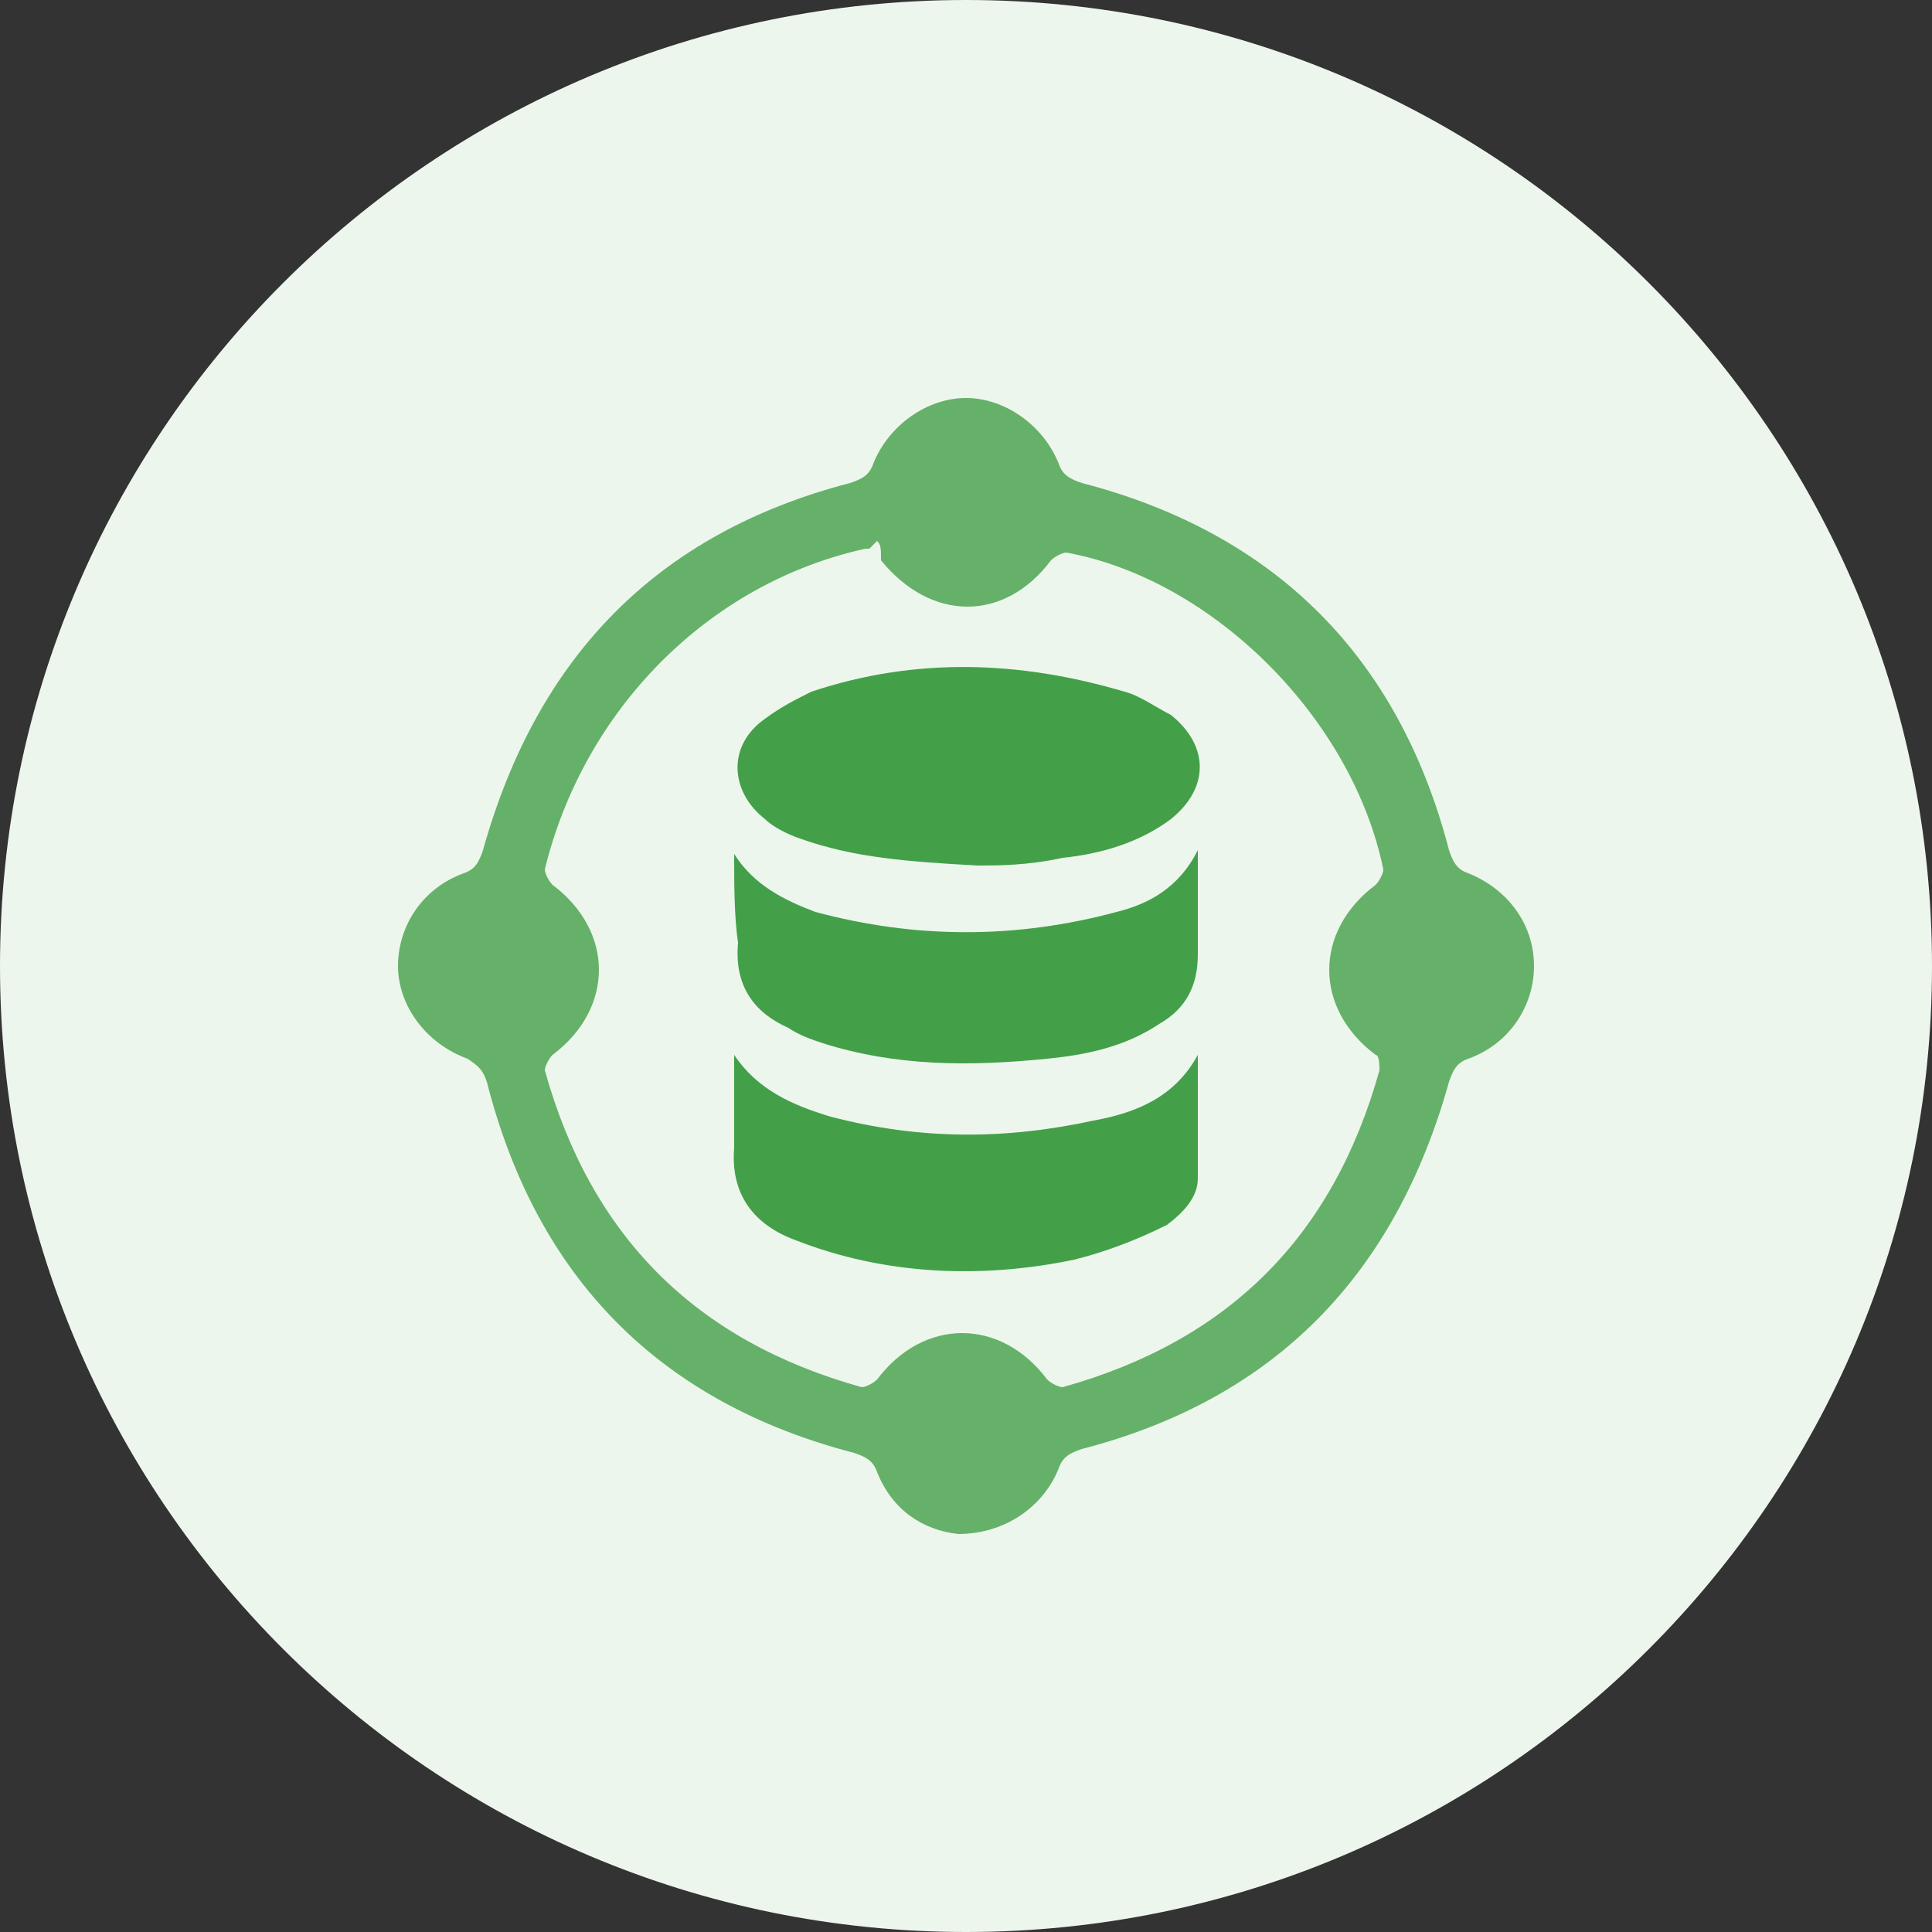
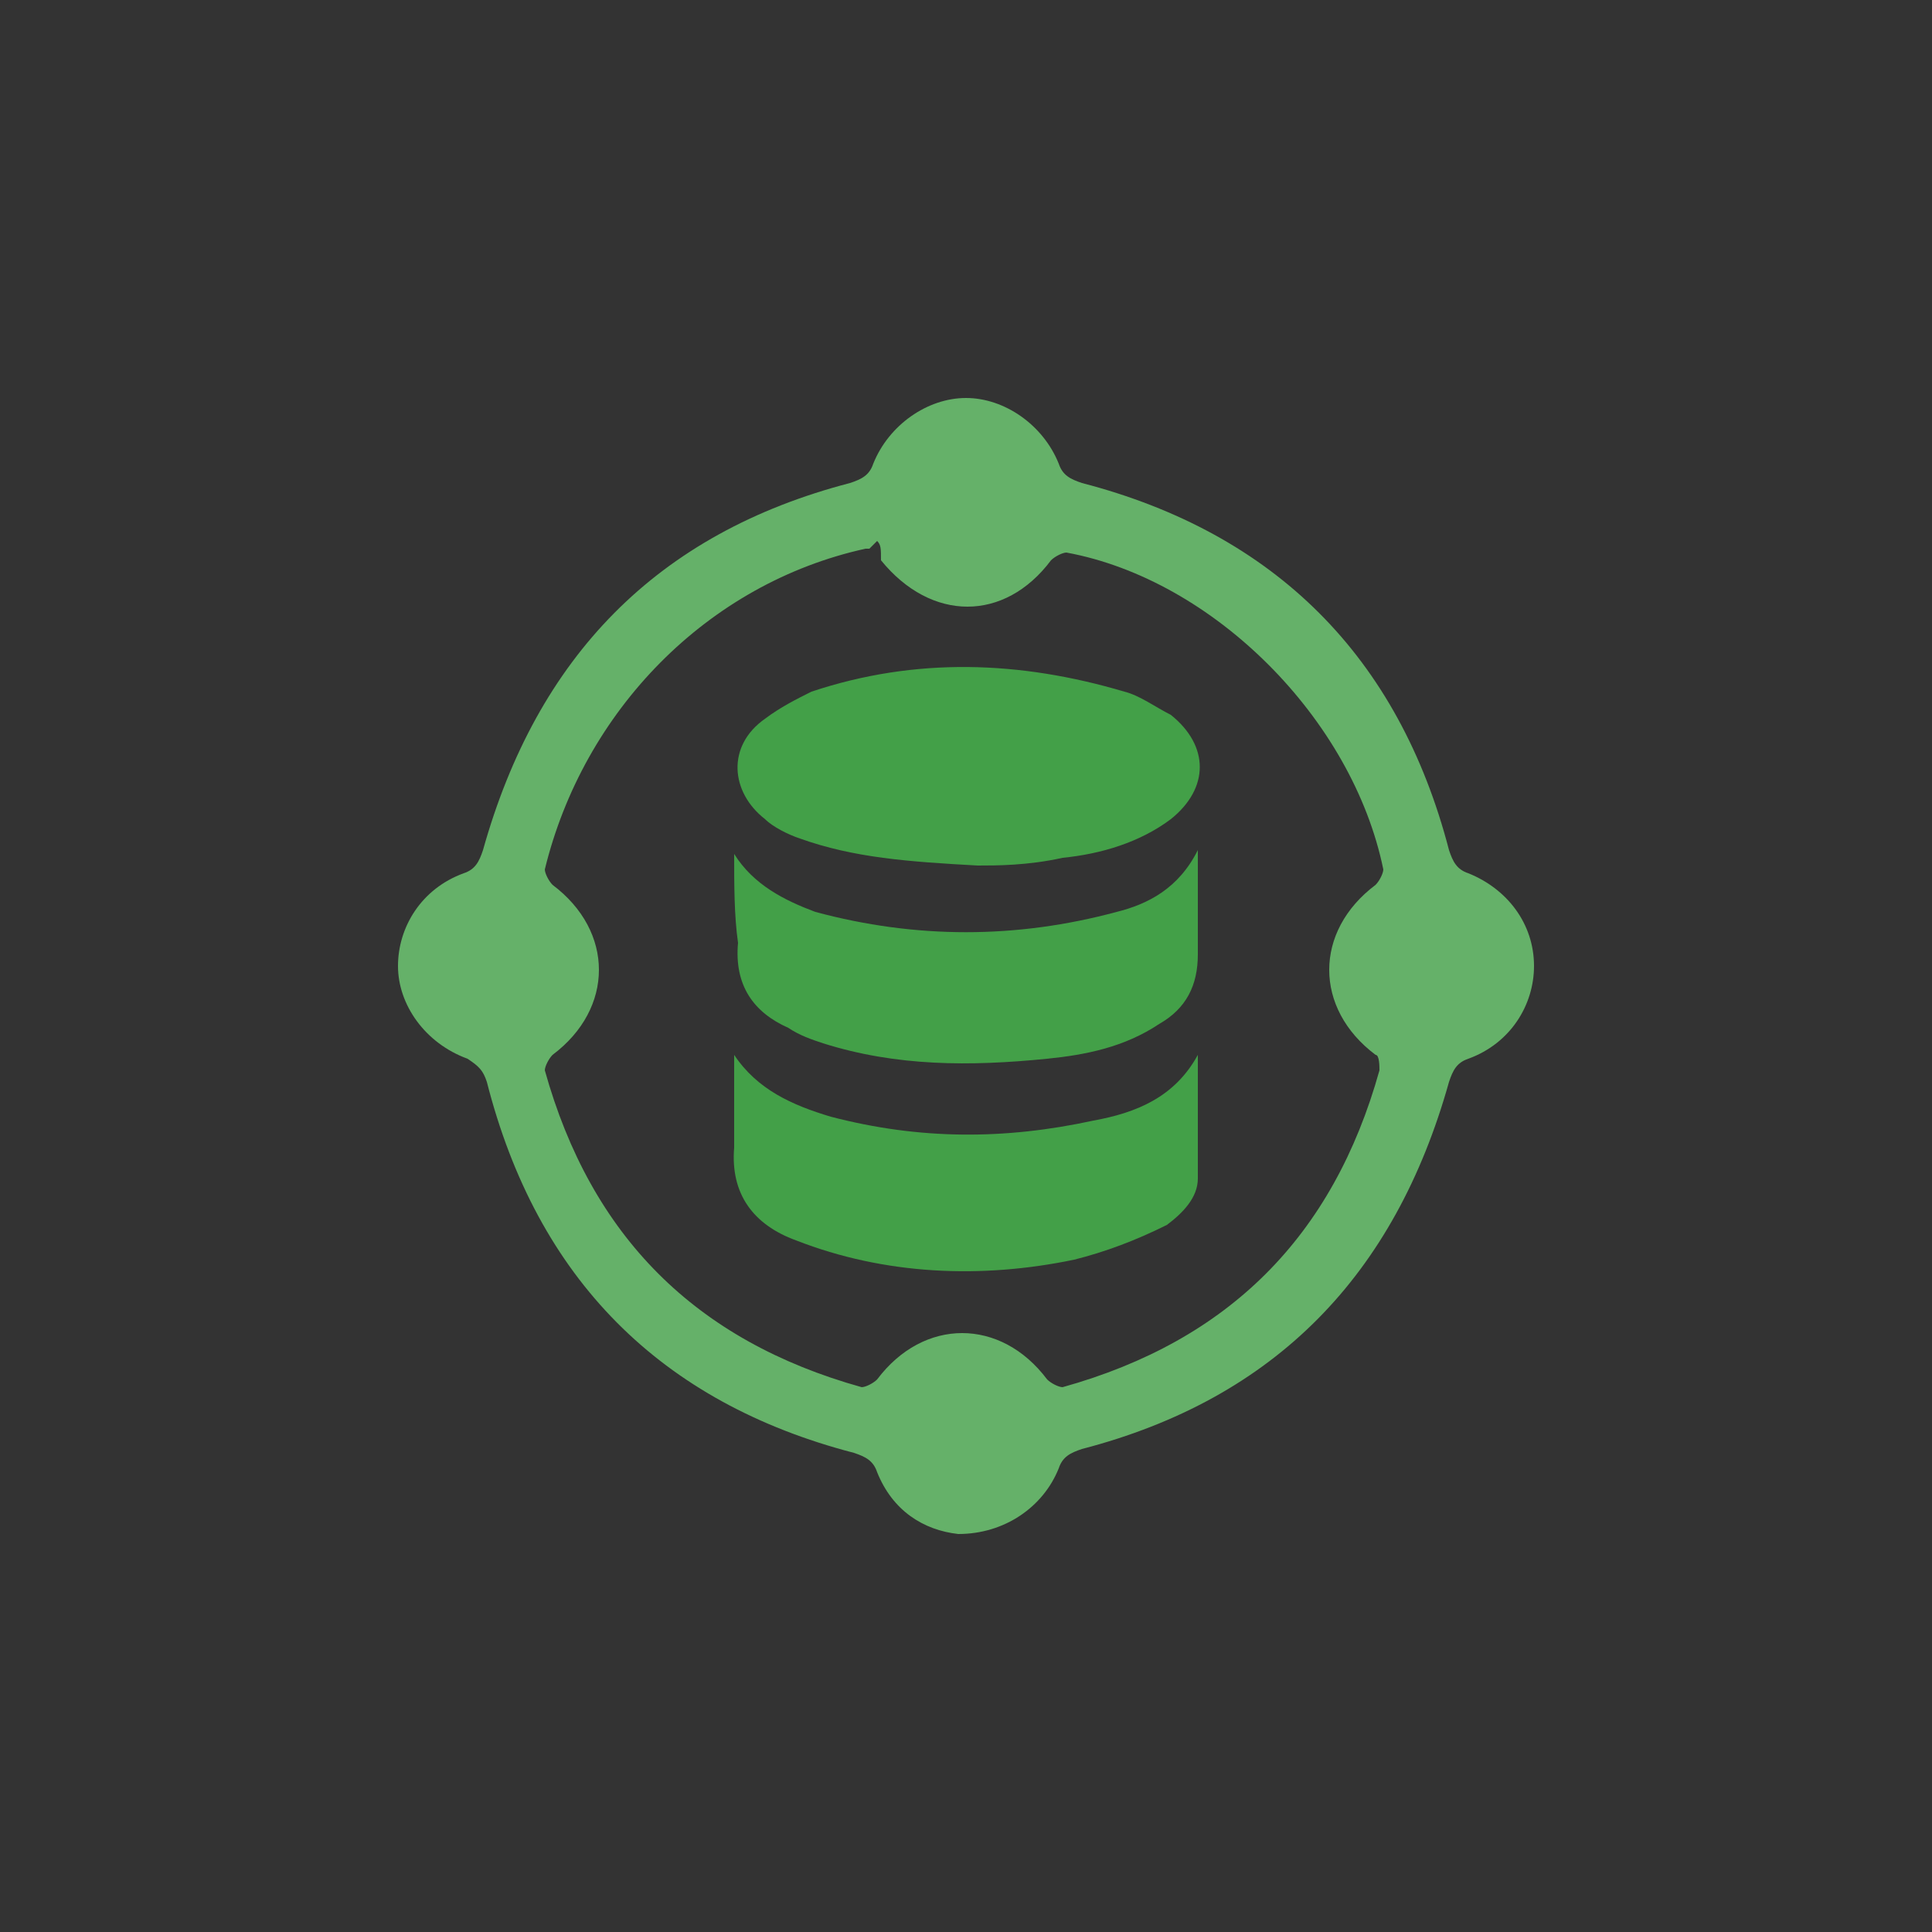
<svg xmlns="http://www.w3.org/2000/svg" version="1.1" id="Layer_1" x="0px" y="0px" viewBox="0 0 50 50" style="enable-background:new 0 0 50 50;" xml:space="preserve">
  <rect x="0" y="0" width="50" height="50" fill="#333333" stroke="none" />
  <style type="text/css">
	.st0{fill-rule:evenodd;clip-rule:evenodd;fill:#EDF6ED;}
	.st1{fill:#65B169;}
	.st2{fill:#43A048;}
</style>
  <g>
    <g>
      <g id="Affiliate-Program_8_">
        <g transform="translate(-155, -2043)">
          <g transform="translate(0, 1805)">
            <g id="card_1_8_" transform="translate(114, 195)">
              <g id="icon_8_" transform="translate(41, 43)">
                <g id="icon-powerful_8_">
-                   <path class="st0" d="M25,0L25,0c13.8,0,25,11.2,25,25l0,0c0,13.8-11.2,25-25,25l0,0C11.2,50,0,38.8,0,25l0,0          C0,11.2,11.2,0,25,0z" />
-                 </g>
+                   </g>
              </g>
            </g>
          </g>
        </g>
      </g>
    </g>
  </g>
  <g>
    <path class="st1" d="M24.8,39.7c-0.9-0.1-1.7-0.6-2.1-1.6c-0.1-0.3-0.3-0.4-0.6-0.5c-5-1.3-8.2-4.5-9.5-9.6   c-0.1-0.3-0.2-0.4-0.5-0.6C11,27,10.3,26,10.3,25c0-1,0.6-2,1.7-2.4c0.3-0.1,0.4-0.3,0.5-0.6c1.4-5,4.5-8.2,9.5-9.5   c0.3-0.1,0.5-0.2,0.6-0.5c0.4-1,1.4-1.7,2.4-1.7c1,0,2,0.7,2.4,1.7c0.1,0.3,0.3,0.4,0.6,0.5c5,1.3,8.2,4.5,9.5,9.5   c0.1,0.3,0.2,0.5,0.5,0.6c1,0.4,1.7,1.3,1.7,2.4c0,1-0.6,2-1.7,2.4c-0.3,0.1-0.4,0.3-0.5,0.6c-1.4,5-4.5,8.2-9.5,9.5   c-0.3,0.1-0.5,0.2-0.6,0.5C27,39,26,39.7,24.8,39.7z M22.7,14c-0.1,0.1-0.1,0.1-0.2,0.2c0,0-0.1,0-0.1,0c-4.1,0.9-7.3,4.2-8.3,8.3   c0,0.1,0.1,0.3,0.2,0.4c1.6,1.2,1.6,3.2,0,4.4c-0.1,0.1-0.2,0.3-0.2,0.4c1.2,4.3,3.9,7,8.2,8.2c0.1,0,0.3-0.1,0.4-0.2   c1.2-1.6,3.2-1.6,4.4,0c0.1,0.1,0.3,0.2,0.4,0.2c4.3-1.2,7-3.9,8.2-8.2c0-0.1,0-0.4-0.1-0.4c-1.6-1.2-1.6-3.2,0-4.4   c0.1-0.1,0.2-0.3,0.2-0.4c-0.8-3.9-4.4-7.5-8.2-8.2c-0.1,0-0.3,0.1-0.4,0.2c-1.2,1.6-3.1,1.6-4.4,0C22.8,14.2,22.8,14.1,22.7,14z" />
    <path class="st2" d="M25.3,22.4c-1.8-0.1-3.2-0.2-4.6-0.7c-0.3-0.1-0.7-0.3-0.9-0.5c-0.9-0.7-1-1.9,0-2.6c0.4-0.3,0.8-0.5,1.2-0.7   c2.7-0.9,5.4-0.8,8.1,0c0.4,0.1,0.8,0.4,1.2,0.6c1,0.8,1,1.9,0,2.7c-0.8,0.6-1.8,0.9-2.8,1C26.6,22.4,25.8,22.4,25.3,22.4z" />
    <path class="st2" d="M19,22.1c0.5,0.8,1.3,1.2,2.1,1.5c2.6,0.7,5.2,0.7,7.8,0c0.8-0.2,1.6-0.6,2.1-1.6c0,0.2,0,0.3,0,0.4   c0,0.8,0,1.5,0,2.3c0,0.8-0.3,1.4-1,1.8c-0.9,0.6-1.9,0.8-2.9,0.9c-2,0.2-3.9,0.2-5.8-0.4c-0.3-0.1-0.6-0.2-0.9-0.4   c-0.9-0.4-1.4-1.1-1.3-2.2C19,23.7,19,22.9,19,22.1z" />
    <path class="st2" d="M19,27.3c0.6,0.9,1.5,1.3,2.5,1.6c2.3,0.6,4.5,0.6,6.8,0.1c1.1-0.2,2.1-0.6,2.7-1.7c0,1.1,0,2.2,0,3.2   c0,0.5-0.4,0.9-0.8,1.2c-0.8,0.4-1.6,0.7-2.4,0.9c-2.4,0.5-4.9,0.4-7.2-0.5c-1.1-0.4-1.7-1.2-1.6-2.4C19,28.8,19,28,19,27.3z" />
  </g>
</svg>